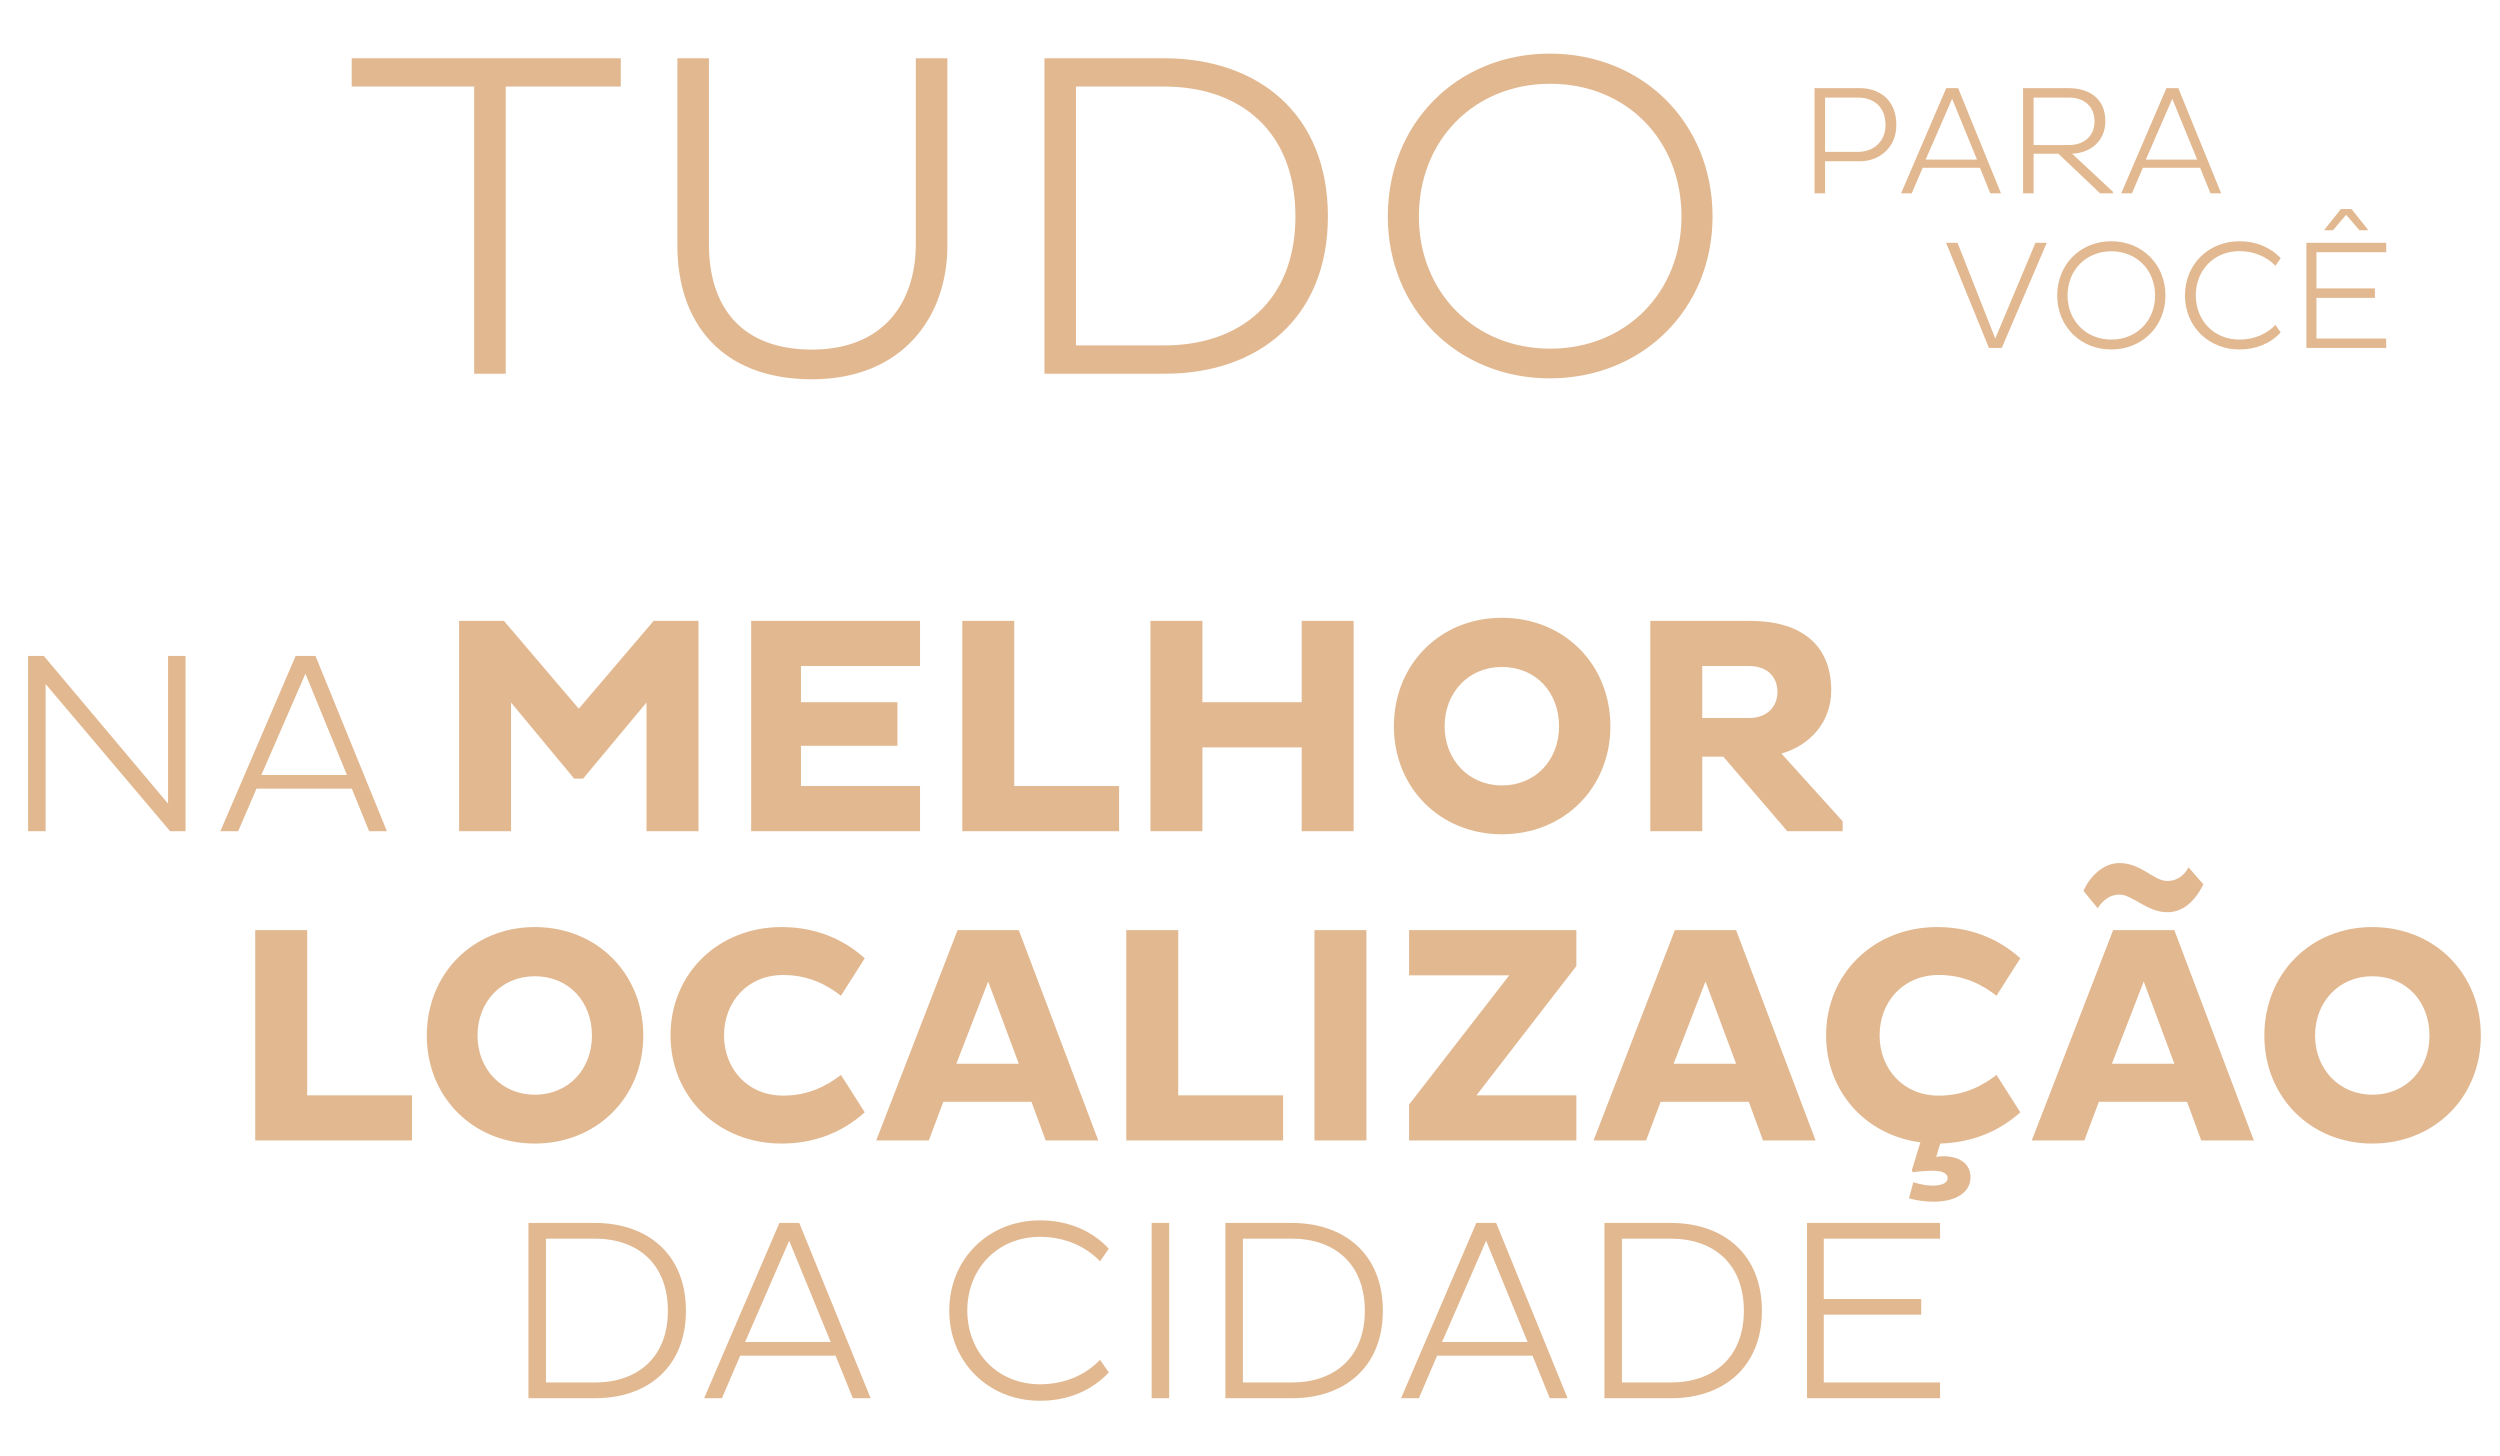
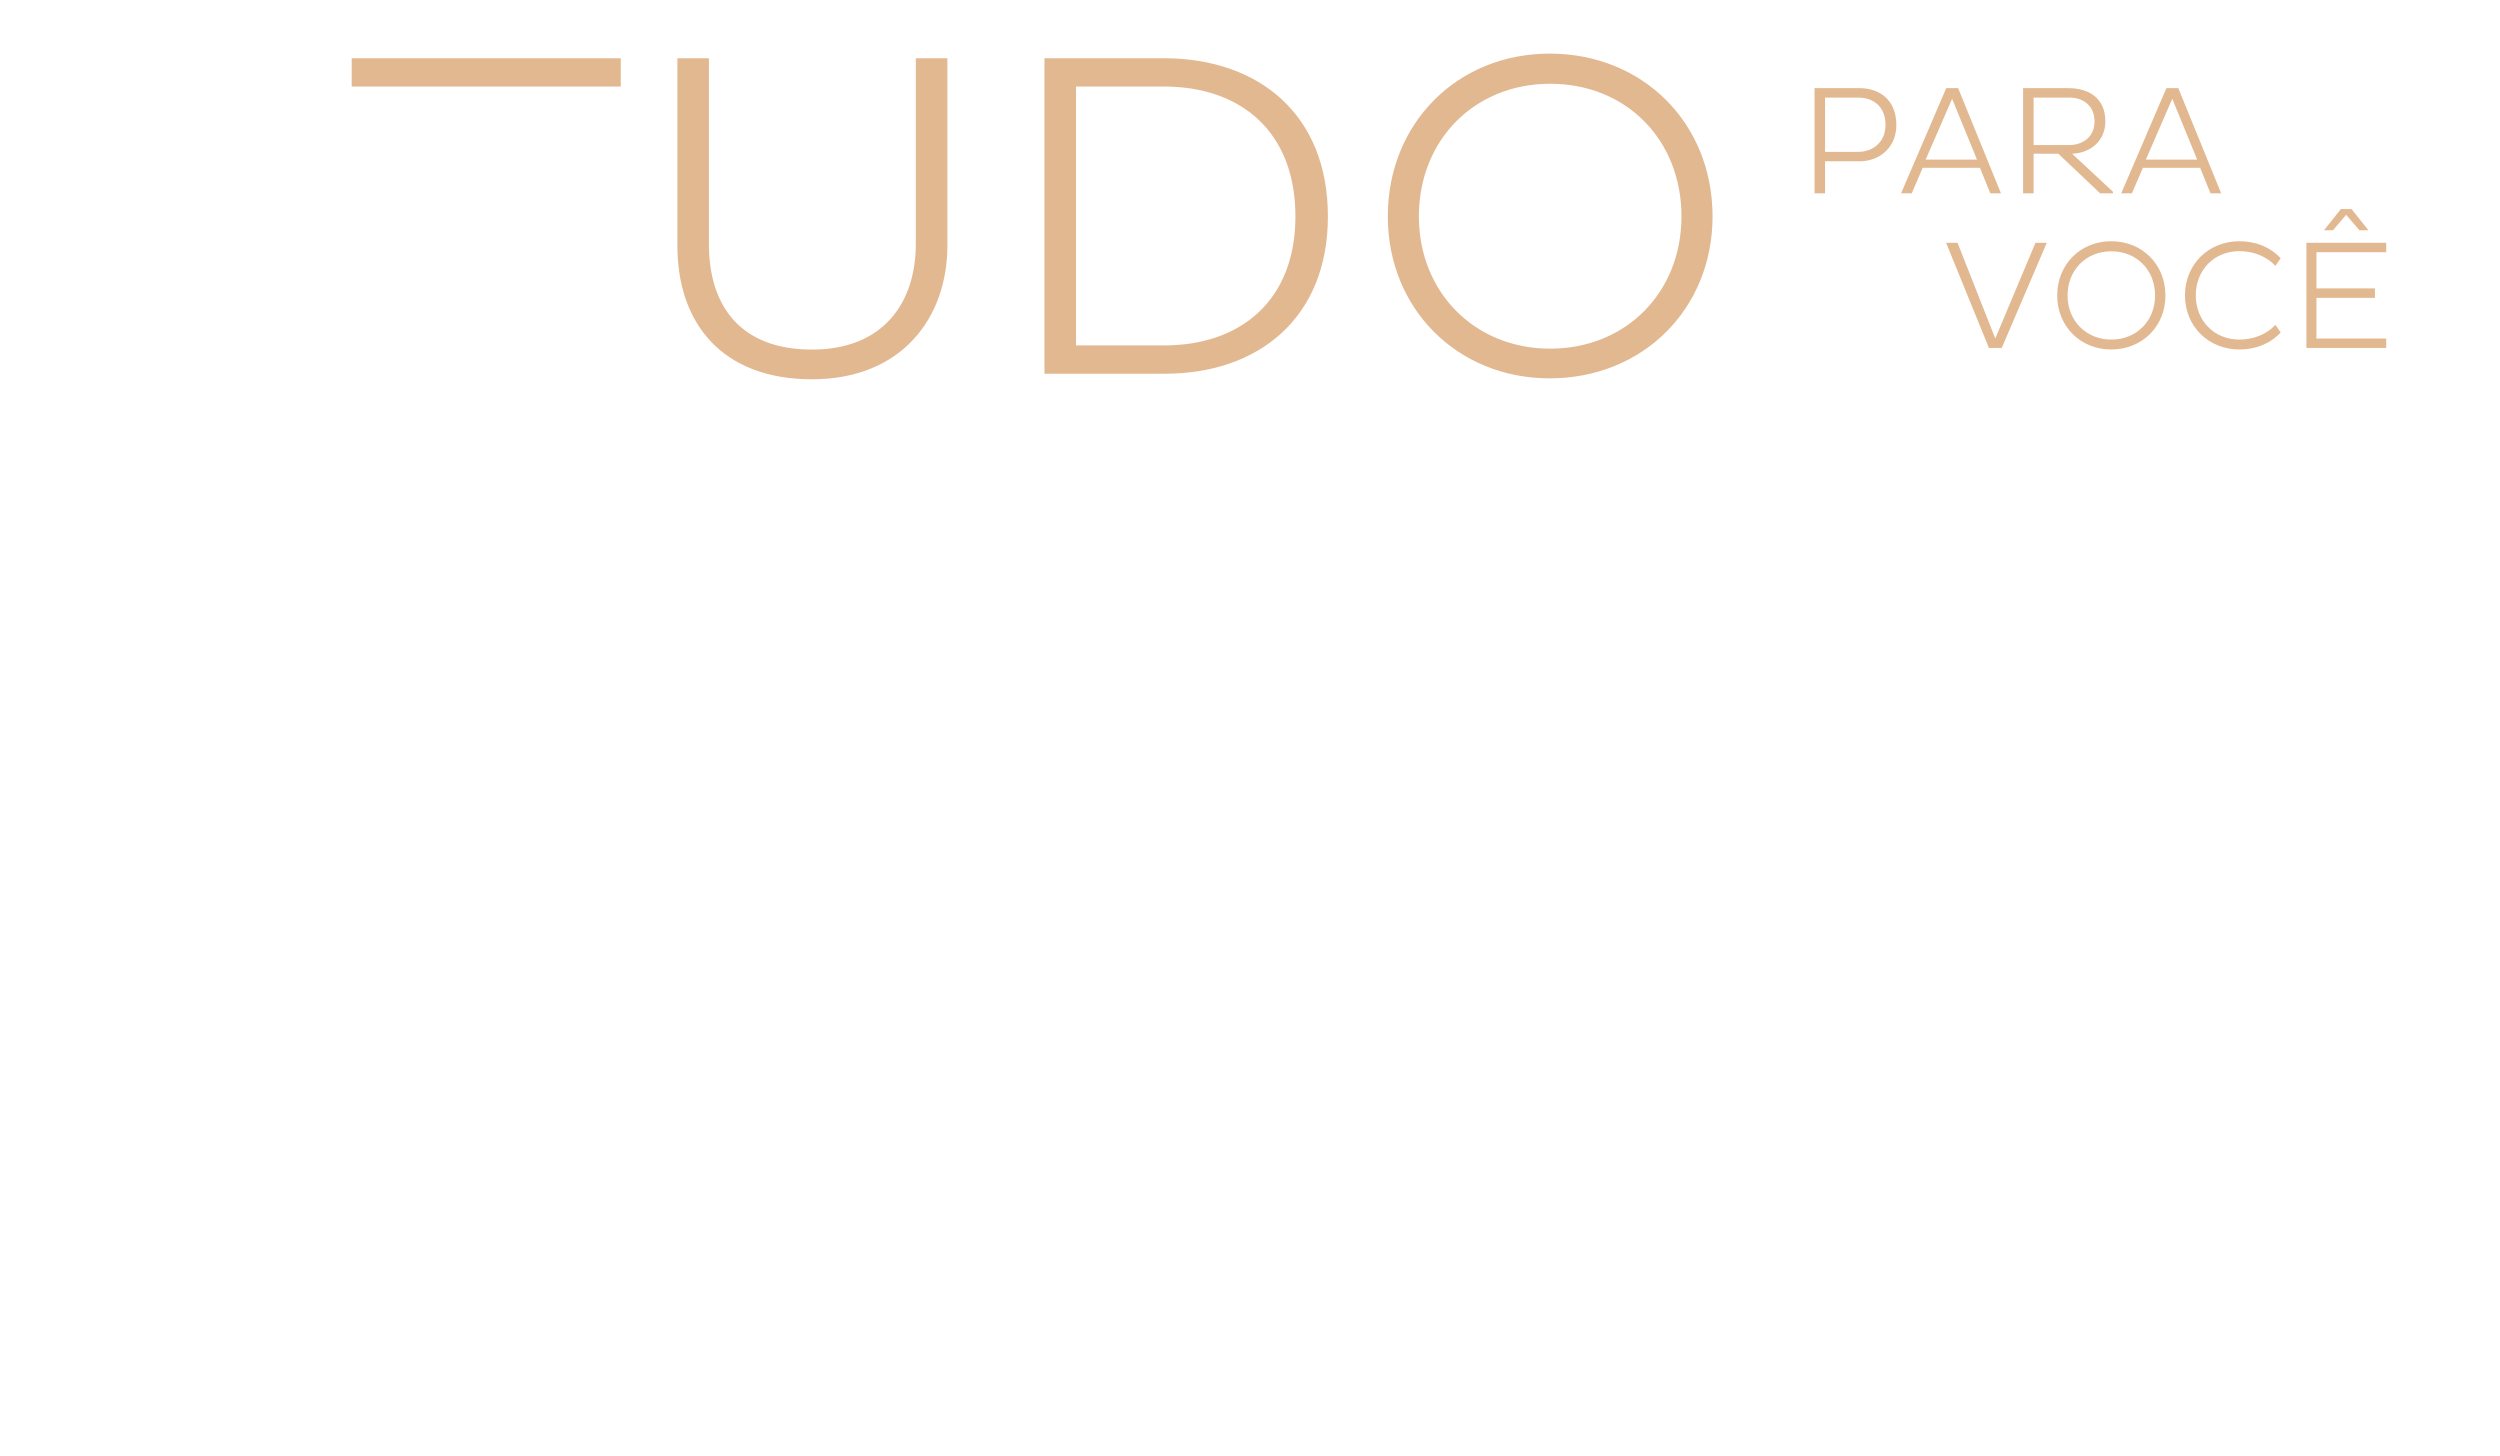
<svg xmlns="http://www.w3.org/2000/svg" width="388" height="226" viewBox="0 0 388 226" fill="none">
-   <path d="M96.344 13.432H78.488V58H73.592V13.432H54.584V9.04H96.344V13.432ZM110.026 9.04V37.912C110.026 47.56 114.994 54.256 126.01 54.256C137.098 54.256 142.138 46.984 142.138 37.84V9.04H147.034V38.128C147.034 49.216 140.05 58.864 126.01 58.864C112.042 58.864 105.13 50.152 105.13 38.128V9.04H110.026ZM162.098 58V9.04H180.818C195.29 9.112 206.09 17.68 206.09 33.592C206.09 49.36 195.29 58 180.818 58H162.098ZM180.674 13.432H166.994V53.608H180.674C192.554 53.608 201.05 46.624 201.05 33.592C201.05 20.416 192.554 13.432 180.674 13.432ZM215.388 33.592C215.388 19.12 226.188 8.32 240.516 8.32C254.988 8.32 265.788 19.12 265.788 33.592C265.788 47.92 254.988 58.72 240.516 58.72C226.188 58.72 215.388 47.92 215.388 33.592ZM220.212 33.592C220.212 45.328 228.852 54.112 240.588 54.112C252.396 54.112 260.964 45.328 260.964 33.592C260.964 21.712 252.396 13 240.588 13C228.852 13 220.212 21.712 220.212 33.592Z" fill="#E2B890" />
+   <path d="M96.344 13.432H78.488V58V13.432H54.584V9.04H96.344V13.432ZM110.026 9.04V37.912C110.026 47.56 114.994 54.256 126.01 54.256C137.098 54.256 142.138 46.984 142.138 37.84V9.04H147.034V38.128C147.034 49.216 140.05 58.864 126.01 58.864C112.042 58.864 105.13 50.152 105.13 38.128V9.04H110.026ZM162.098 58V9.04H180.818C195.29 9.112 206.09 17.68 206.09 33.592C206.09 49.36 195.29 58 180.818 58H162.098ZM180.674 13.432H166.994V53.608H180.674C192.554 53.608 201.05 46.624 201.05 33.592C201.05 20.416 192.554 13.432 180.674 13.432ZM215.388 33.592C215.388 19.12 226.188 8.32 240.516 8.32C254.988 8.32 265.788 19.12 265.788 33.592C265.788 47.92 254.988 58.72 240.516 58.72C226.188 58.72 215.388 47.92 215.388 33.592ZM220.212 33.592C220.212 45.328 228.852 54.112 240.588 54.112C252.396 54.112 260.964 45.328 260.964 33.592C260.964 21.712 252.396 13 240.588 13C228.852 13 220.212 21.712 220.212 33.592Z" fill="#E2B890" />
  <path d="M281.616 30V13.68H288.624C291.672 13.68 294.312 15.48 294.312 19.392C294.312 22.92 291.672 25.032 288.624 25.032H283.248V30H281.616ZM288.384 15.144H283.248V23.568H288.384C290.712 23.568 292.632 22.032 292.632 19.392C292.632 16.512 290.712 15.144 288.384 15.144ZM295.046 30L302.054 13.68H303.902L310.55 30H308.894L307.286 26.04H298.406L296.702 30H295.046ZM302.966 15.336L298.862 24.768H306.83L302.966 15.336ZM313.983 30V13.68H320.991C324.231 13.68 326.751 15.264 326.751 18.816C326.751 21.888 324.423 23.76 321.591 23.856L327.927 29.76V30H325.935L319.455 23.856H315.615V30H313.983ZM321.135 15.144H315.615V22.512H321.135C323.295 22.512 325.071 21.216 325.071 18.864C325.071 16.32 323.247 15.144 321.135 15.144ZM329.218 30L336.226 13.68H338.074L344.722 30H343.066L341.458 26.04H332.578L330.874 30H329.218ZM337.138 15.336L333.034 24.768H341.002L337.138 15.336ZM308.682 54L302.034 37.68H303.81L309.666 52.536L315.906 37.68H317.658L310.674 54H308.682ZM319.278 45.864C319.278 41.04 322.878 37.44 327.654 37.44C332.478 37.44 336.078 41.04 336.078 45.864C336.078 50.64 332.478 54.24 327.654 54.24C322.878 54.24 319.278 50.64 319.278 45.864ZM320.886 45.864C320.886 49.776 323.766 52.704 327.678 52.704C331.614 52.704 334.47 49.776 334.47 45.864C334.47 41.904 331.614 39 327.678 39C323.766 39 320.886 41.904 320.886 45.864ZM340.786 45.84C340.786 49.752 343.618 52.704 347.554 52.704C349.906 52.704 351.85 51.792 353.146 50.424L353.962 51.6C352.378 53.304 350.146 54.24 347.554 54.24C342.73 54.24 339.106 50.616 339.106 45.84C339.106 41.064 342.73 37.44 347.554 37.44C350.146 37.44 352.378 38.376 353.962 40.08L353.146 41.256C351.85 39.888 349.906 38.976 347.554 38.976C343.618 38.976 340.786 41.928 340.786 45.84ZM370.336 54H357.952V37.68H370.336V39.144H359.512V44.76H368.584V46.224H359.512V52.536H370.336V54ZM366.184 35.736L364.12 33.336L362.08 35.736H360.688L363.304 32.448H364.96L367.576 35.736H366.184Z" fill="#E2B890" />
-   <path d="M26.4 129L7.08 106.16V129H4.36V101.8H6.8L26.08 124.72V101.8H28.8V129H26.4ZM34.204 129L45.884 101.8H48.964L60.044 129H57.284L54.604 122.4H39.804L36.964 129H34.204ZM47.404 104.56L40.564 120.28H53.844L47.404 104.56ZM100.34 129V109.032L90.5 120.84H89.108L79.316 109.032V129H71.252V96.36H78.212L89.828 109.992L101.444 96.36H108.404V129H100.34ZM142.788 129H116.58V96.36H142.788V103.368H124.308V108.984H139.284V115.752H124.308V121.992H142.788V129ZM173.682 129H149.346V96.36H157.41V121.992H173.682V129ZM202.021 129V115.992H186.613V129H178.549V96.36H186.613V108.984H202.021V96.36H210.085V129H202.021ZM216.332 112.728C216.332 103.08 223.532 95.88 233.084 95.88C242.732 95.88 249.932 103.08 249.932 112.728C249.932 122.28 242.732 129.48 233.084 129.48C223.532 129.48 216.332 122.28 216.332 112.728ZM224.204 112.728C224.204 117.912 227.948 121.896 233.084 121.896C238.364 121.896 241.964 117.912 241.964 112.728C241.964 107.448 238.364 103.512 233.084 103.512C227.948 103.512 224.204 107.448 224.204 112.728ZM256.127 129V96.36H271.631C279.215 96.36 284.207 99.816 284.207 107.16C284.207 112.008 280.991 115.656 276.479 116.952L285.983 127.464V129H277.391L267.455 117.432H264.191V129H256.127ZM271.487 103.368H264.191V111.432H271.487C274.127 111.432 275.855 109.8 275.855 107.4C275.855 104.904 274.127 103.368 271.487 103.368ZM63.947 177H39.611V144.36H47.675V169.992H63.947V177ZM66.238 160.728C66.238 151.08 73.438 143.88 82.99 143.88C92.638 143.88 99.838 151.08 99.838 160.728C99.838 170.28 92.638 177.48 82.99 177.48C73.438 177.48 66.238 170.28 66.238 160.728ZM74.11 160.728C74.11 165.912 77.854 169.896 82.99 169.896C88.27 169.896 91.87 165.912 91.87 160.728C91.87 155.448 88.27 151.512 82.99 151.512C77.854 151.512 74.11 155.448 74.11 160.728ZM112.369 160.68C112.369 165.864 116.017 170.04 121.537 170.04C125.569 170.04 128.401 168.456 130.513 166.824L134.209 172.632C130.849 175.656 126.529 177.48 121.297 177.48C111.457 177.48 104.065 170.232 104.065 160.68C104.065 151.128 111.457 143.88 121.297 143.88C126.529 143.88 130.849 145.704 134.209 148.728L130.513 154.536C128.401 152.904 125.569 151.32 121.537 151.32C116.017 151.32 112.369 155.496 112.369 160.68ZM135.988 177L148.612 144.36H158.116L170.452 177H162.292L160.084 171H146.404L144.148 177H135.988ZM153.364 152.328L148.42 165.096H158.116L153.364 152.328ZM199.135 177H174.799V144.36H182.863V169.992H199.135V177ZM204.002 177V144.36H212.066V177H204.002ZM218.685 171.432L234.237 151.368H218.685V144.36H244.653V149.928L229.149 169.992H244.653V177H218.685V171.432ZM247.316 177L259.94 144.36H269.444L281.78 177H273.62L271.412 171H257.732L255.476 177H247.316ZM264.692 152.328L259.748 165.096H269.444L264.692 152.328ZM296.706 181.656L298.05 177.288C289.506 176.184 283.41 169.368 283.41 160.68C283.41 151.128 290.802 143.88 300.642 143.88C305.874 143.88 310.194 145.704 313.554 148.728L309.858 154.536C307.746 152.904 304.914 151.32 300.882 151.32C295.362 151.32 291.714 155.496 291.714 160.68C291.714 165.864 295.362 170.04 300.882 170.04C304.914 170.04 307.746 168.456 309.858 166.824L313.554 172.632C310.29 175.56 306.114 177.336 301.122 177.48L300.498 179.544C300.786 179.496 301.218 179.448 301.602 179.448C304.338 179.448 305.826 180.792 305.826 182.712C305.826 185.112 303.426 186.504 300.162 186.504C298.914 186.504 297.57 186.36 296.274 185.976L296.946 183.48C297.906 183.768 298.866 184.008 299.922 184.008C301.314 184.008 302.274 183.624 302.274 182.856C302.274 182.088 301.458 181.704 299.922 181.704C298.914 181.704 297.522 181.8 296.898 181.944L296.706 181.656ZM315.332 177L327.956 144.36H337.46L349.796 177H341.635L339.427 171H325.748L323.492 177H315.332ZM332.708 152.328L327.764 165.096H337.46L332.708 152.328ZM325.556 140.952L323.348 138.264C324.404 135.912 326.516 133.944 328.916 133.944C332.372 133.944 334.196 136.728 336.404 136.728C337.94 136.728 339.044 135.768 339.668 134.616L341.972 137.256C340.58 139.992 338.756 141.576 336.356 141.576C333.236 141.576 330.932 138.84 328.964 138.84C327.476 138.84 326.42 139.656 325.556 140.952ZM351.426 160.728C351.426 151.08 358.626 143.88 368.178 143.88C377.826 143.88 385.026 151.08 385.026 160.728C385.026 170.28 377.826 177.48 368.178 177.48C358.626 177.48 351.426 170.28 351.426 160.728ZM359.298 160.728C359.298 165.912 363.042 169.896 368.178 169.896C373.458 169.896 377.058 165.912 377.058 160.728C377.058 155.448 373.458 151.512 368.178 151.512C363.042 151.512 359.298 155.448 359.298 160.728ZM82.016 217V189.8H92.416C100.456 189.84 106.456 194.6 106.456 203.44C106.456 212.2 100.456 217 92.416 217H82.016ZM92.336 192.24H84.736V214.56H92.336C98.936 214.56 103.656 210.68 103.656 203.44C103.656 196.12 98.936 192.24 92.336 192.24ZM109.282 217L120.962 189.8H124.042L135.122 217H132.362L129.682 210.4H114.882L112.042 217H109.282ZM122.482 192.56L115.642 208.28H128.922L122.482 192.56ZM150.125 203.4C150.125 209.92 154.845 214.84 161.405 214.84C165.325 214.84 168.565 213.32 170.725 211.04L172.085 213C169.445 215.84 165.725 217.4 161.405 217.4C153.365 217.4 147.325 211.36 147.325 203.4C147.325 195.44 153.365 189.4 161.405 189.4C165.725 189.4 169.445 190.96 172.085 193.8L170.725 195.76C168.565 193.48 165.325 191.96 161.405 191.96C154.845 191.96 150.125 196.88 150.125 203.4ZM178.735 217V189.8H181.455V217H178.735ZM190.18 217V189.8H200.58C208.62 189.84 214.62 194.6 214.62 203.44C214.62 212.2 208.62 217 200.58 217H190.18ZM200.5 192.24H192.9V214.56H200.5C207.1 214.56 211.82 210.68 211.82 203.44C211.82 196.12 207.1 192.24 200.5 192.24ZM217.446 217L229.126 189.8H232.206L243.286 217H240.526L237.846 210.4H223.046L220.206 217H217.446ZM230.646 192.56L223.806 208.28H237.086L230.646 192.56ZM249.008 217V189.8H259.408C267.448 189.84 273.448 194.6 273.448 203.44C273.448 212.2 267.448 217 259.408 217H249.008ZM259.328 192.24H251.728V214.56H259.328C265.928 214.56 270.648 210.68 270.648 203.44C270.648 196.12 265.928 192.24 259.328 192.24ZM301.094 217H280.454V189.8H301.094V192.24H283.054V201.6H298.174V204.04H283.054V214.56H301.094V217Z" fill="#E2B890" />
</svg>